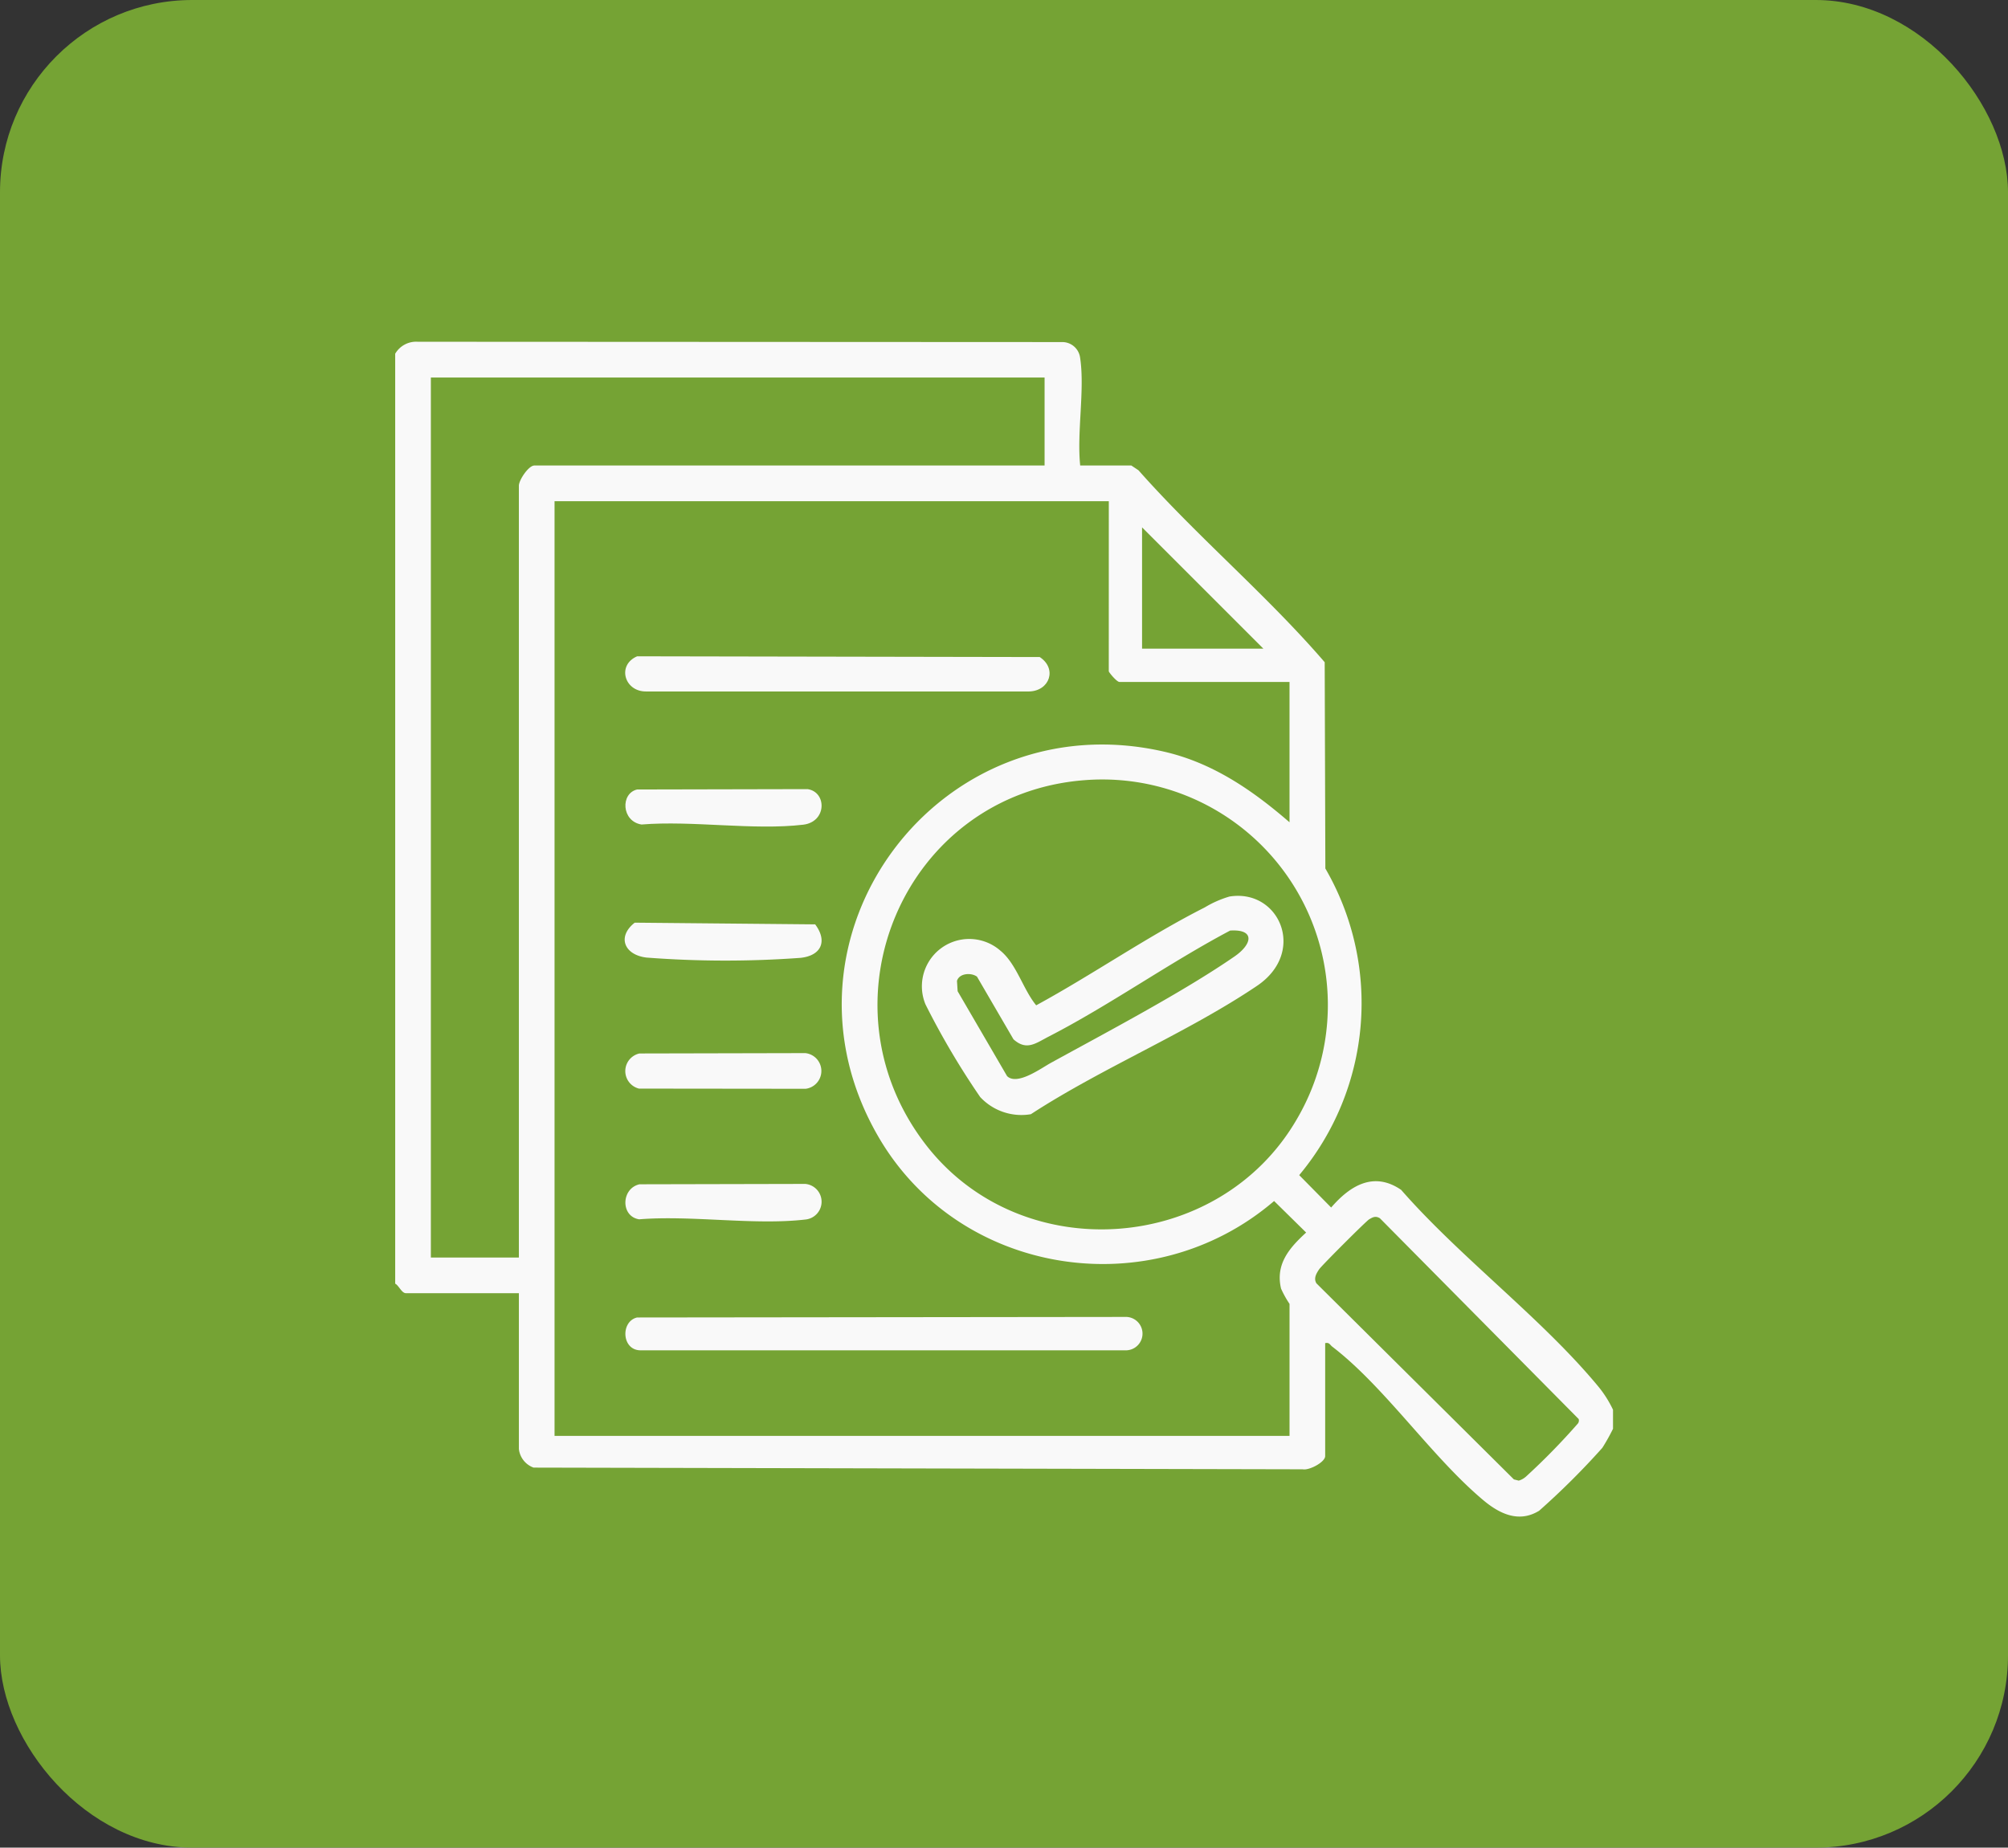
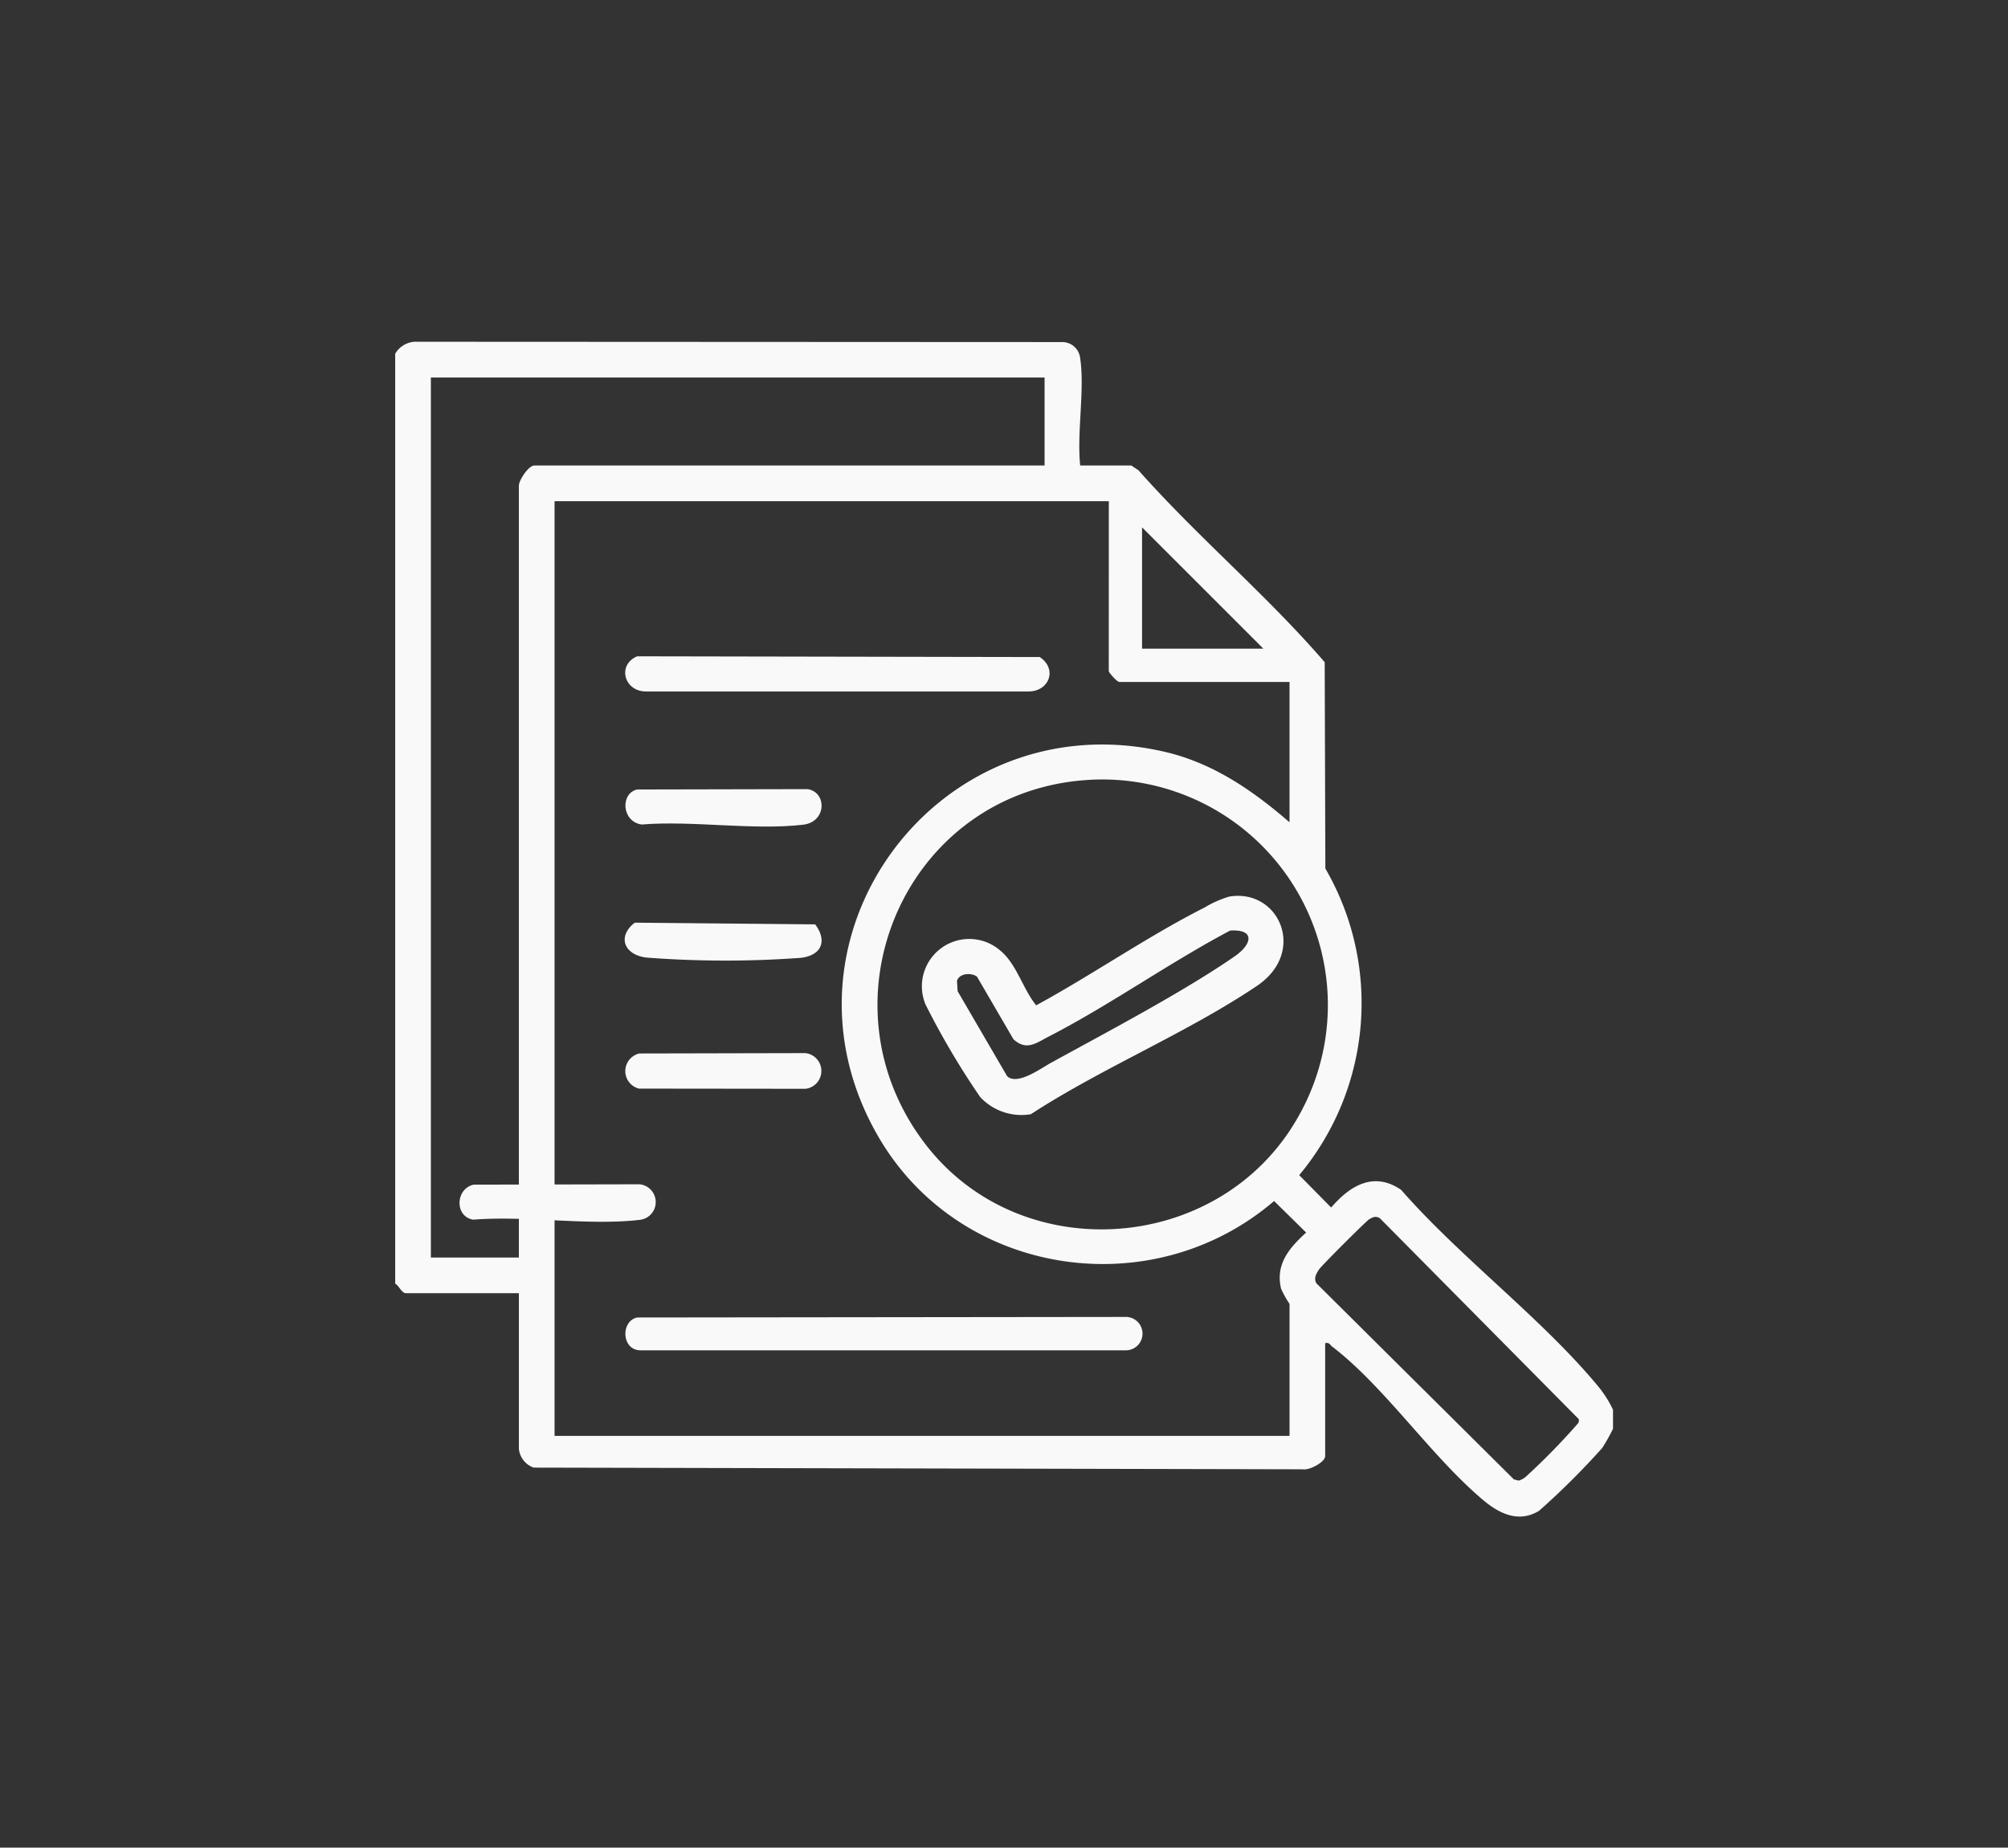
<svg xmlns="http://www.w3.org/2000/svg" width="188" height="173" viewBox="0 0 188 173">
  <rect x="0" y="0" width="188" height="173" fill="#333333" stroke="none" />
  <defs>
    <clipPath id="clip-path">
      <rect id="Rectangle_11149" data-name="Rectangle 11149" width="114.019" height="110" fill="#f9f9f9" />
    </clipPath>
  </defs>
  <g id="Group_27663" data-name="Group 27663" transform="translate(-550 -4389)">
-     <rect id="Rectangle_11101" data-name="Rectangle 11101" width="188" height="173" rx="18" transform="translate(550 4389)" fill="#75a334" />
    <g id="Group_27630" data-name="Group 27630" transform="translate(587 4421)">
      <g id="Group_27629" data-name="Group 27629" clip-path="url(#clip-path)">
        <path id="Path_31740" data-name="Path 31740" d="M0,1.122A2.266,2.266,0,0,1,2.107,0L62.445.029a1.682,1.682,0,0,1,1.677,1.44c.463,2.986-.317,7.017.013,10.119h4.788l.669.445c5.517,6.236,12.015,11.68,17.434,17.974l.061,19.314a25.122,25.122,0,0,1-2.448,28.711l2.991,3.033c1.77-2.051,3.987-3.413,6.555-1.652,5.52,6.319,13.241,12.079,18.5,18.464A10.467,10.467,0,0,1,114.019,100v1.782a18.522,18.522,0,0,1-1,1.786,71.022,71.022,0,0,1-5.915,5.888c-1.9,1.17-3.716.281-5.23-.988-4.836-4.053-9.213-10.6-14.134-14.371-.224-.172-.281-.429-.67-.333V104.34c0,.571-1.51,1.36-2.1,1.236l-72.016-.159a2.1,2.1,0,0,1-1.373-1.745V89.086H1c-.391,0-.67-.737-1-.891ZM60.8,3.349H3.34v82.4h8.24V13.481c0-.531.909-1.893,1.448-1.893H60.8Zm6.013,11.58H14.92v87.518H83.733V90.088a9.5,9.5,0,0,1-.794-1.431c-.544-2.3.788-3.819,2.349-5.249l-3-2.952c-11.442,9.815-29.423,7.092-37.038-6C34.365,55.743,50.943,33.572,71.975,38.378c4.564,1.043,8.291,3.617,11.757,6.615V31.854H67.81c-.257,0-1-.91-1-1ZM81.283,28.736,69.926,17.379V28.736ZM64.536,41.051c-16.866,1.3-25.152,20.773-14.871,34.112C58.61,86.77,77.143,85.41,84.439,72.756a21.119,21.119,0,0,0-19.9-31.705m21.7,47.1,18.5,18.371.455.115a1.773,1.773,0,0,0,.7-.4,62.649,62.649,0,0,0,4.851-4.965.485.485,0,0,0,.062-.4l-18.612-18.8c-.406-.245-.653-.109-1.01.1-.285.168-4.447,4.331-4.677,4.674-.252.376-.536.836-.267,1.3" transform="translate(0 0)" fill="#f9f9f9" />
        <path id="Path_31741" data-name="Path 31741" d="M73.684,307.567l45.831-.052a1.565,1.565,0,0,1,0,3.126H74.077c-1.852.066-1.975-2.712-.393-3.075" transform="translate(-51.033 -216.206)" fill="#f9f9f9" />
        <path id="Path_31742" data-name="Path 31742" d="M73.641,99.19l37.694.069c1.654,1.089.936,3.178-1,3.224H74.484c-2.045.017-2.753-2.475-.843-3.293" transform="translate(-50.99 -69.738)" fill="#f9f9f9" />
        <path id="Path_31743" data-name="Path 31743" d="M73.687,141.11l15.972-.034c1.8.283,1.791,3.071-.426,3.331-4.656.547-10.365-.407-15.135-.018-1.887-.3-1.979-2.92-.41-3.28" transform="translate(-51.036 -99.187)" fill="#f9f9f9" />
        <path id="Path_31744" data-name="Path 31744" d="M73.307,183.188l16.894.159c1.164,1.561.588,2.915-1.353,3.134a96.664,96.664,0,0,1-14.449-.026c-2.088-.254-2.764-1.961-1.092-3.268" transform="translate(-50.879 -128.795)" fill="#f9f9f9" />
-         <path id="Path_31745" data-name="Path 31745" d="M73.908,265.606l15.529-.034a1.674,1.674,0,0,1,.017,3.332c-4.8.56-10.666-.415-15.579-.018-1.757-.275-1.685-2.894.033-3.28" transform="translate(-51.035 -186.717)" fill="#f9f9f9" />
+         <path id="Path_31745" data-name="Path 31745" d="M73.908,265.606a1.674,1.674,0,0,1,.017,3.332c-4.8.56-10.666-.415-15.579-.018-1.757-.275-1.685-2.894.033-3.28" transform="translate(-51.035 -186.717)" fill="#f9f9f9" />
        <path id="Path_31746" data-name="Path 31746" d="M73.9,224.356l15.529-.034a1.681,1.681,0,0,1,.024,3.34l-15.6-.017a1.69,1.69,0,0,1,.042-3.289" transform="translate(-51.029 -157.715)" fill="#f9f9f9" />
        <path id="Path_31747" data-name="Path 31747" d="M194.936,174.8c4.649-.757,7.29,5.189,2.576,8.365-6.5,4.383-14.532,7.69-21.166,12.015a5.272,5.272,0,0,1-4.745-1.606,73.53,73.53,0,0,1-5.125-8.681,4.432,4.432,0,0,1,7.022-5.019c1.506,1.234,2.107,3.6,3.345,5.111,5.262-2.863,10.453-6.473,15.775-9.163a9.792,9.792,0,0,1,2.318-1.022m-20.819,16.813c.943.912,3.163-.723,4.1-1.24,5.277-2.9,12.359-6.624,17.2-9.967,1.672-1.154,1.932-2.57-.415-2.421-5.724,3.028-11.283,6.994-17.01,9.938-1.187.611-2.051,1.345-3.276.243L171.3,182.3c-.548-.4-1.663-.323-1.874.4l.062.964Z" transform="translate(-116.829 -122.853)" fill="#f9f9f9" />
      </g>
    </g>
  </g>
</svg>